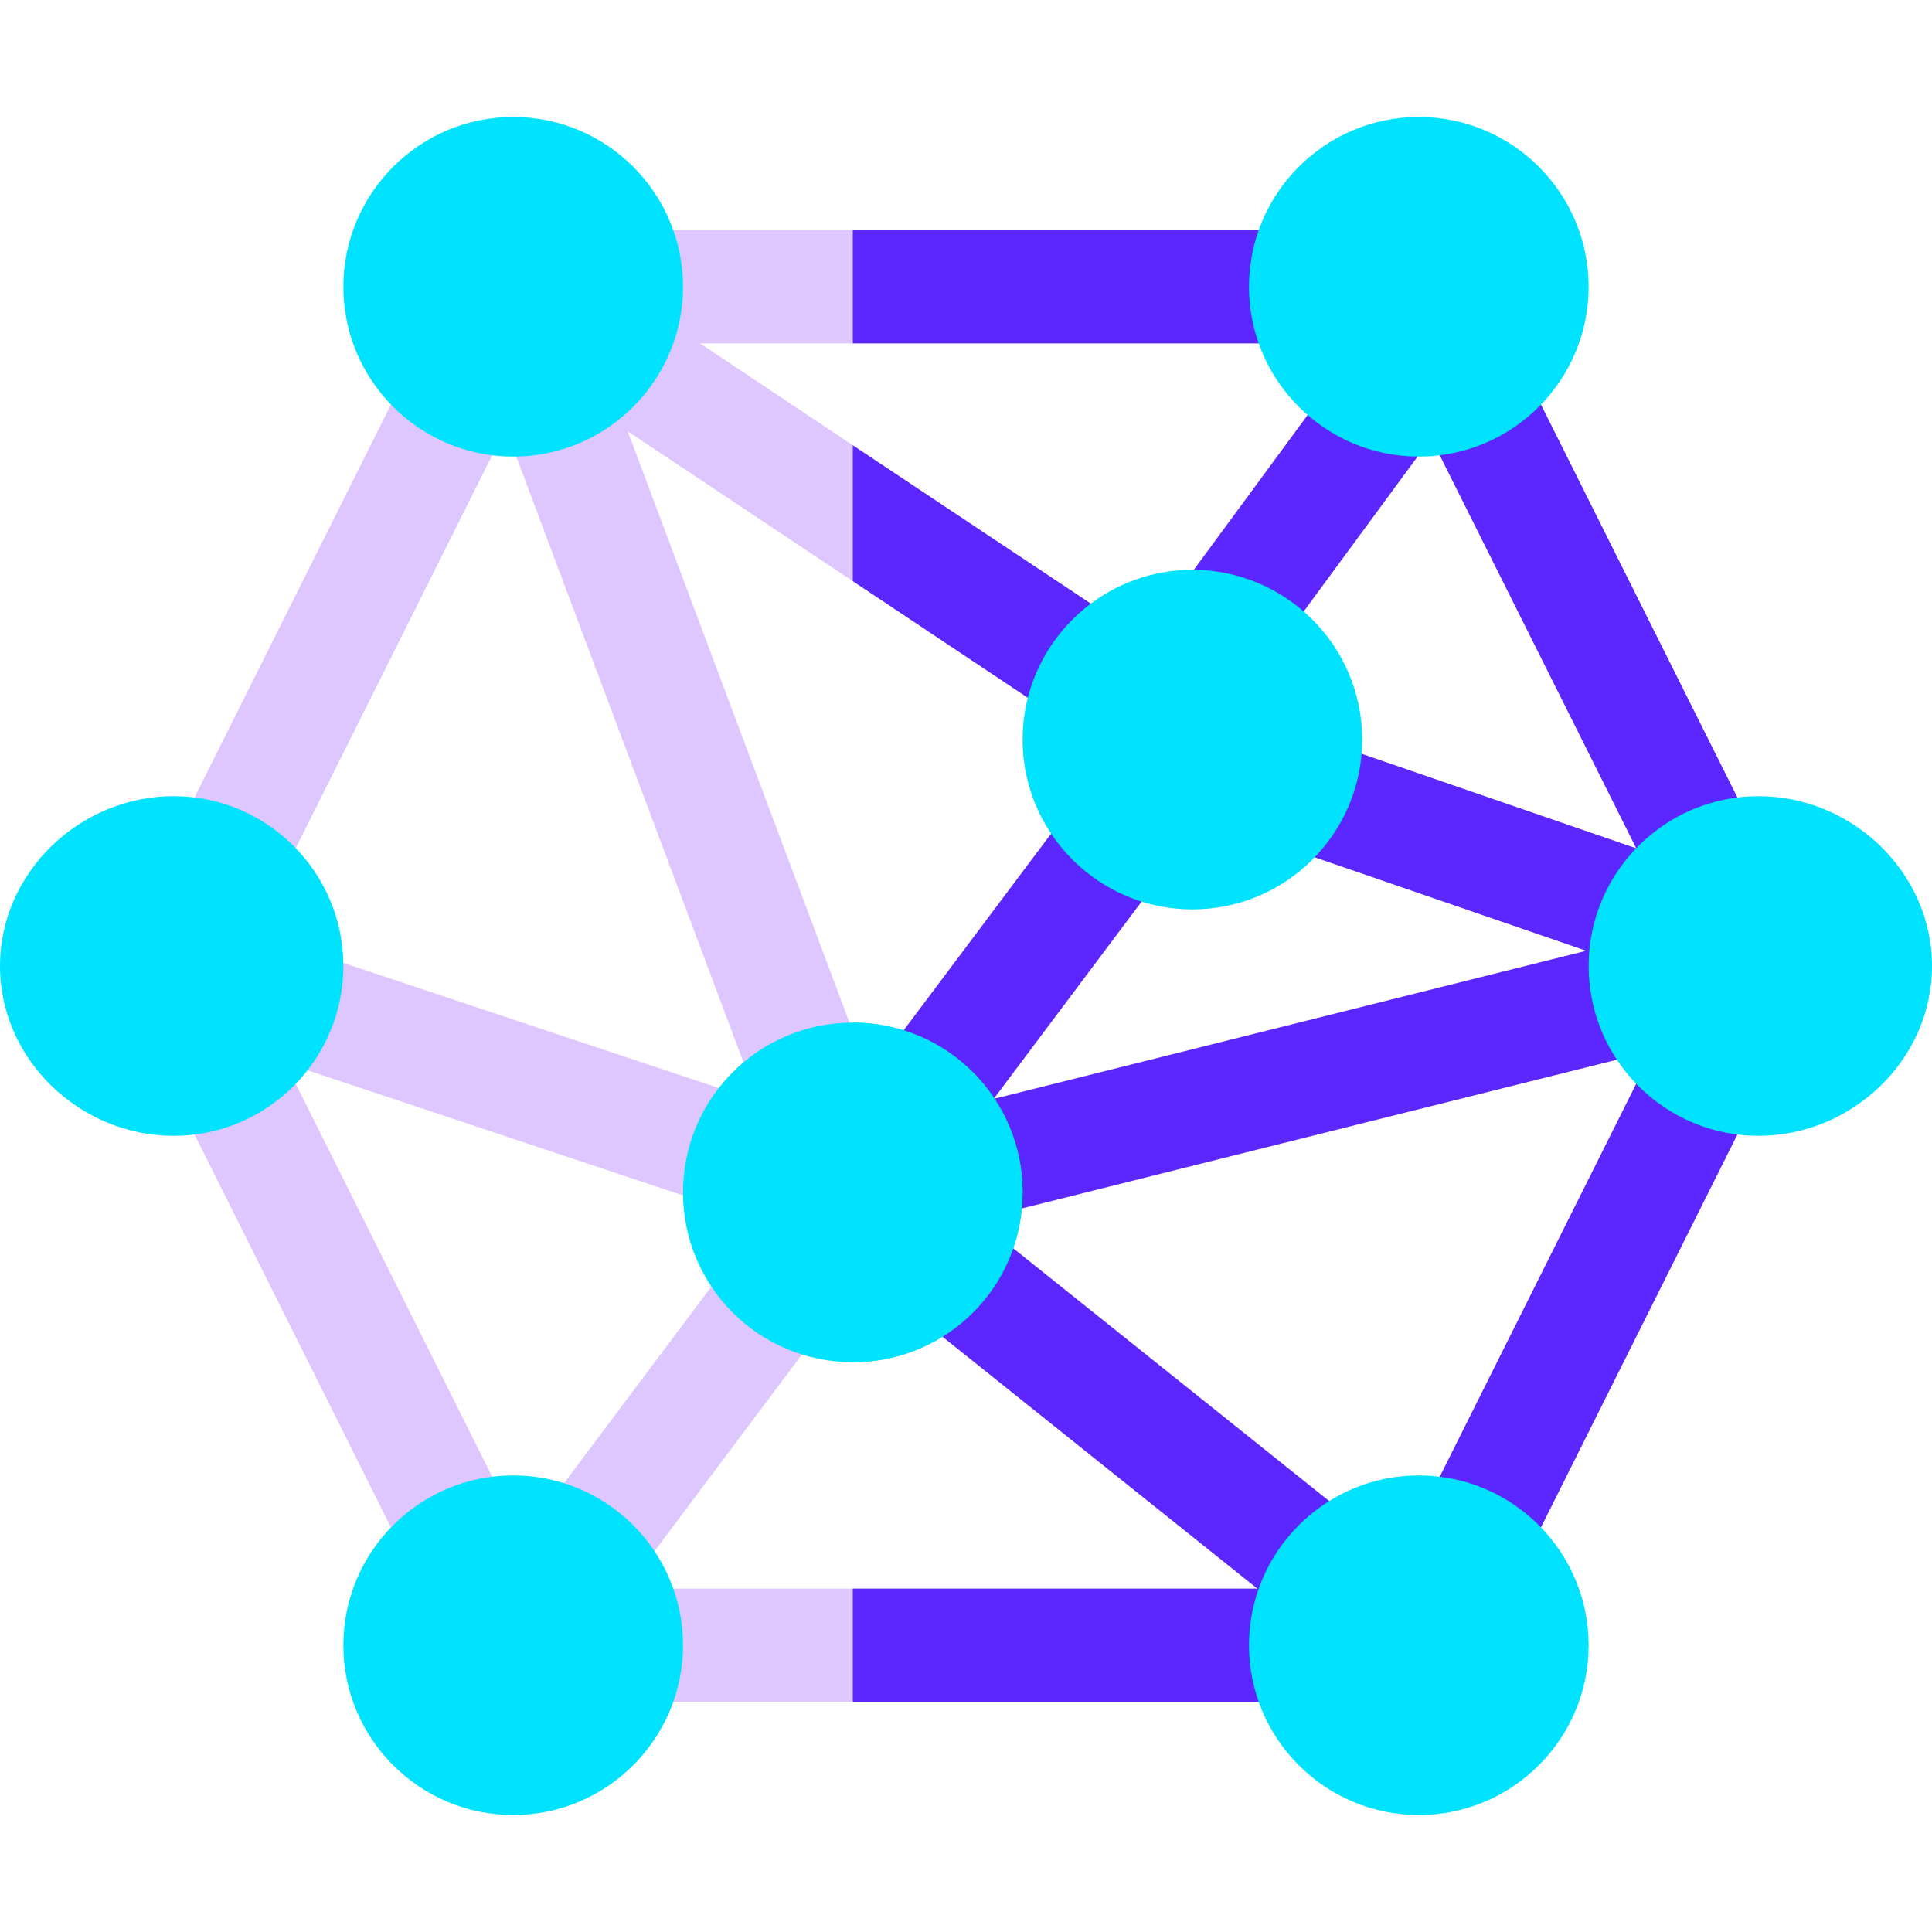
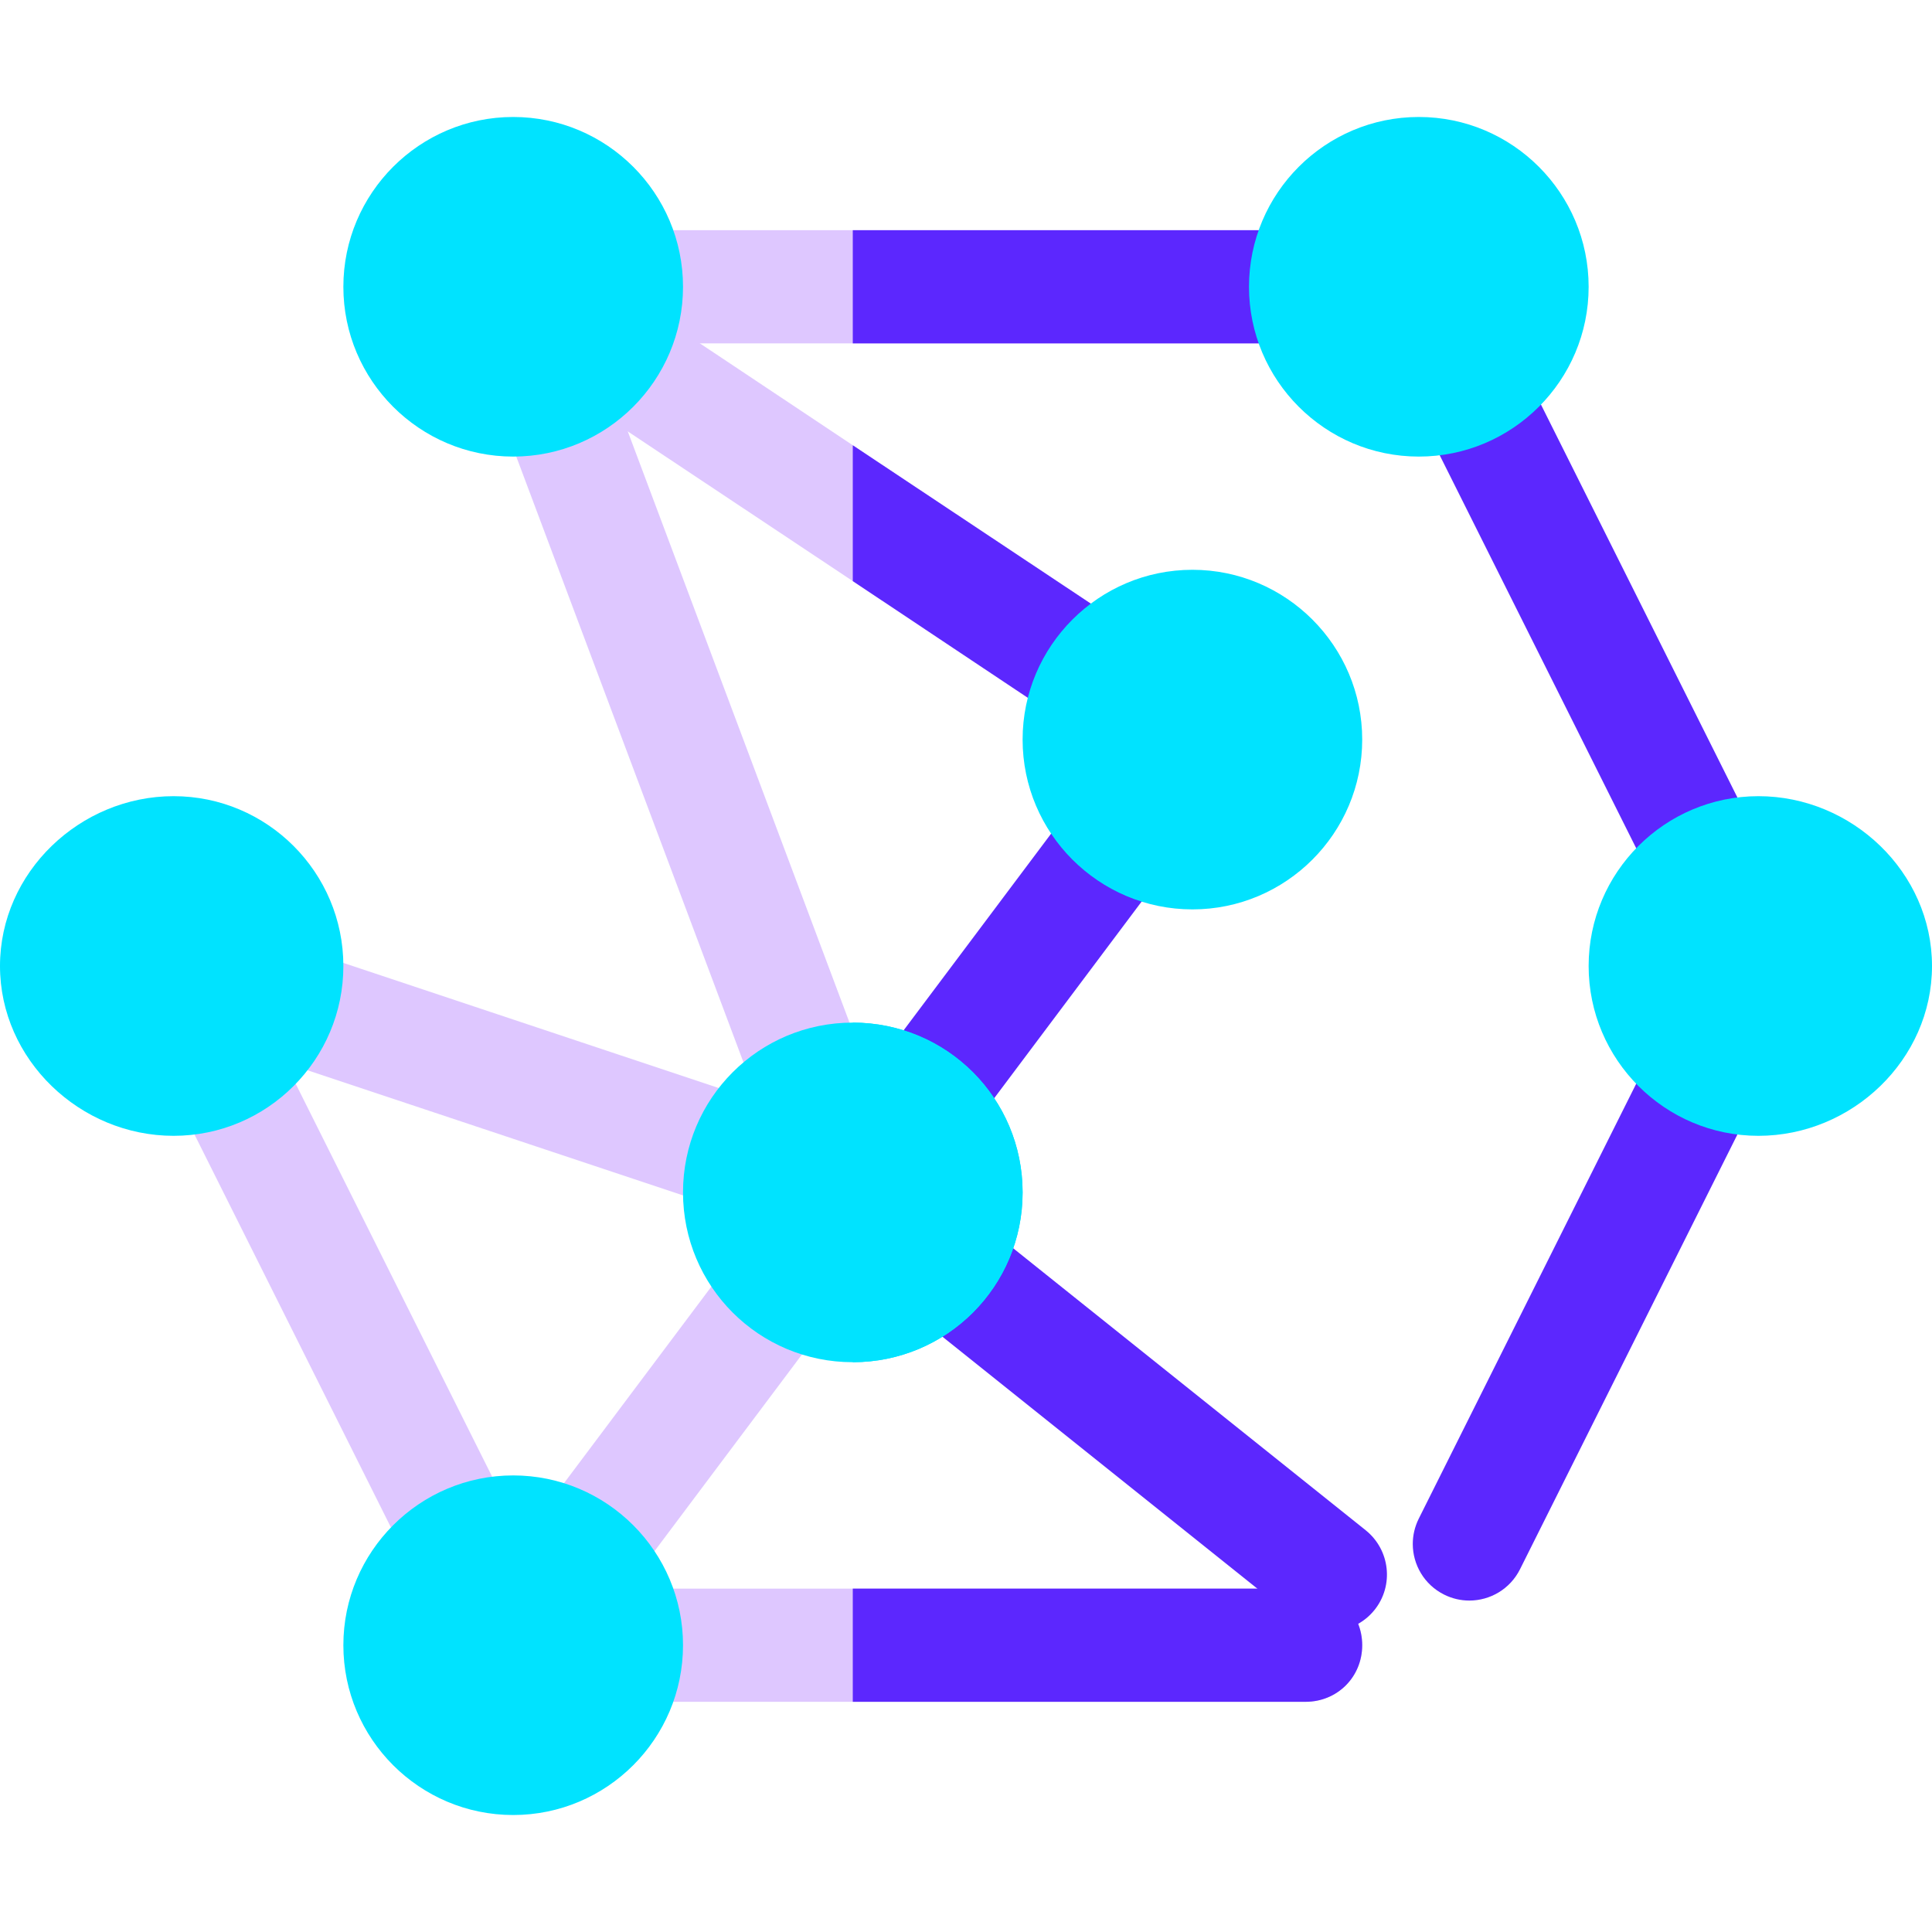
<svg xmlns="http://www.w3.org/2000/svg" width="40" height="40" viewBox="0 0 40 40" fill="none">
  <path d="M28.203 34.062C28.203 34.719 27.688 35.234 27.031 35.234H12.969C12.312 35.234 11.797 34.719 11.797 34.062C11.797 33.406 12.312 32.891 12.969 32.891H27.031C27.688 32.891 28.203 33.406 28.203 34.062Z" fill="#DEC7FF" />
  <path d="M28.203 34.062C28.203 34.719 27.688 35.234 27.031 35.234H17.656V32.891H27.031C27.688 32.891 28.203 33.406 28.203 34.062Z" fill="#5C27FE" />
  <path d="M28.203 5.938C28.203 6.594 27.688 7.109 27.031 7.109H12.969C12.312 7.109 11.797 6.594 11.797 5.938C11.797 5.281 12.312 4.766 12.969 4.766H27.031C27.688 4.766 28.203 5.281 28.203 5.938Z" fill="#DEC7FF" />
  <path d="M35.358 19.075C34.928 19.075 34.515 18.838 34.309 18.428L29.374 8.558C29.084 7.979 29.319 7.275 29.898 6.986C30.476 6.697 31.181 6.93 31.471 7.51L36.405 17.379C36.695 17.958 36.46 18.662 35.881 18.952C35.713 19.035 35.534 19.075 35.358 19.075Z" fill="#5C27FE" />
  <path d="M30.421 33.138C30.244 33.138 30.066 33.098 29.898 33.014C29.487 32.809 29.25 32.395 29.25 31.966C29.25 31.79 29.29 31.61 29.374 31.442L34.308 21.573C34.599 20.993 35.3 20.761 35.881 21.048C36.292 21.253 36.528 21.668 36.528 22.097C36.528 22.273 36.488 22.453 36.405 22.621L31.47 32.49C31.264 32.901 30.851 33.138 30.421 33.138Z" fill="#5C27FE" />
-   <path d="M4.64 19.075C4.464 19.075 4.285 19.035 4.117 18.952C3.538 18.662 3.303 17.958 3.593 17.379L8.527 7.51C8.818 6.93 9.52 6.697 10.1 6.986C10.679 7.275 10.914 7.979 10.624 8.558L5.689 18.428C5.483 18.838 5.07 19.075 4.64 19.075Z" fill="#DEC7FF" />
  <path d="M9.577 33.138C9.147 33.138 8.733 32.901 8.527 32.49L3.593 22.621C3.303 22.042 3.538 21.338 4.117 21.048C4.695 20.761 5.4 20.993 5.689 21.573L10.624 31.442C10.914 32.021 10.679 32.725 10.1 33.014C9.932 33.098 9.753 33.138 9.577 33.138Z" fill="#DEC7FF" />
-   <path d="M34.311 20.124C34.184 20.124 34.056 20.103 33.93 20.06L26.404 17.469C25.792 17.258 25.467 16.591 25.677 15.98C25.888 15.368 26.556 15.044 27.166 15.253L34.692 17.844C35.304 18.055 35.629 18.722 35.419 19.333C35.252 19.819 34.797 20.124 34.311 20.124Z" fill="#5C27FE" />
-   <path d="M25.257 14.21C25.016 14.21 24.773 14.136 24.563 13.983C24.043 13.599 23.93 12.866 24.314 12.344L27.864 7.517C28.247 6.996 28.978 6.885 29.503 7.267C30.023 7.651 30.135 8.384 29.752 8.906L26.202 13.733C25.972 14.046 25.617 14.21 25.257 14.21Z" fill="#5C27FE" />
  <path d="M23.703 14.656C23.492 15.008 23.117 15.195 22.742 15.195C22.507 15.195 22.296 15.125 22.085 14.984L17.656 12.031L11.914 8.211C11.375 7.859 11.234 7.133 11.609 6.594C11.96 6.055 12.687 5.914 13.226 6.266L17.656 9.219L23.398 13.039C23.937 13.391 24.078 14.117 23.703 14.656Z" fill="#DEC7FF" />
  <path d="M19.062 23.985C18.817 23.985 18.571 23.908 18.36 23.75C17.842 23.362 17.736 22.628 18.125 22.11L22.344 16.484C22.733 15.966 23.468 15.863 23.984 16.25C24.502 16.638 24.607 17.372 24.218 17.89L20 23.516C19.77 23.823 19.419 23.985 19.062 23.985Z" fill="#5C27FE" />
  <path d="M15.435 25.118C15.313 25.118 15.188 25.098 15.065 25.057L5.449 21.853C4.836 21.649 4.504 20.985 4.709 20.371C4.913 19.759 5.572 19.422 6.191 19.63L15.806 22.835C16.42 23.038 16.752 23.702 16.547 24.317C16.383 24.808 15.927 25.118 15.435 25.118Z" fill="#DEC7FF" />
  <path d="M27.542 33.771C27.286 33.771 27.027 33.687 26.811 33.514L18.752 27.067C18.247 26.662 18.165 25.925 18.569 25.419C18.975 24.915 19.711 24.831 20.217 25.236L28.276 31.683C28.78 32.089 28.863 32.825 28.459 33.331C28.227 33.62 27.887 33.771 27.542 33.771Z" fill="#5C27FE" />
  <path d="M12.03 33.36C11.785 33.36 11.539 33.283 11.329 33.125C10.81 32.737 10.705 32.003 11.094 31.485L15.312 25.859C15.703 25.341 16.435 25.238 16.953 25.625C17.471 26.013 17.576 26.747 17.187 27.265L12.969 32.891C12.739 33.198 12.387 33.36 12.03 33.36Z" fill="#DEC7FF" />
  <path d="M16.831 23.664C16.357 23.664 15.91 23.375 15.734 22.904L10.348 8.544C10.121 7.938 10.428 7.263 11.034 7.035C11.638 6.808 12.315 7.114 12.543 7.72L17.929 22.081C18.155 22.687 17.849 23.362 17.243 23.59C17.107 23.64 16.968 23.664 16.831 23.664Z" fill="#DEC7FF" />
-   <path d="M19.929 25.291C19.403 25.291 18.926 24.936 18.793 24.403C18.636 23.776 19.018 23.139 19.646 22.983L33.848 19.433C34.474 19.273 35.111 19.656 35.268 20.285C35.426 20.912 35.044 21.549 34.416 21.705L20.214 25.255C20.119 25.279 20.023 25.291 19.929 25.291Z" fill="#5C27FE" />
  <path d="M27.031 7.109H17.656V4.766H27.031C27.688 4.766 28.203 5.281 28.203 5.938C28.203 6.594 27.688 7.109 27.031 7.109Z" fill="#5C27FE" />
  <path d="M23.703 14.656C23.492 15.008 23.117 15.195 22.742 15.195C22.508 15.195 22.297 15.125 22.086 14.984L17.656 12.031V9.219L23.398 13.039C23.937 13.391 24.078 14.117 23.703 14.656Z" fill="#5C27FE" />
  <path d="M17.656 21.172C15.711 21.172 14.141 22.742 14.141 24.688C14.141 26.633 15.711 28.203 17.656 28.203C19.602 28.203 21.172 26.633 21.172 24.688C21.172 22.742 19.602 21.172 17.656 21.172Z" fill="#00E3FF" />
  <path d="M21.172 24.688C21.172 26.633 19.602 28.203 17.656 28.203V21.172C19.602 21.172 21.172 22.742 21.172 24.688Z" fill="#00E3FF" />
-   <path d="M36.406 23.516C34.468 23.516 32.891 21.939 32.891 20C32.891 18.061 34.468 16.484 36.406 16.484C38.345 16.484 40 18.061 40 20C40 21.939 38.345 23.516 36.406 23.516Z" fill="#00E3FF" />
+   <path d="M36.406 23.516C34.468 23.516 32.891 21.939 32.891 20C32.891 18.061 34.468 16.484 36.406 16.484C38.345 16.484 40 18.061 40 20C40 21.939 38.345 23.516 36.406 23.516" fill="#00E3FF" />
  <path d="M29.375 9.453C27.436 9.453 25.859 7.876 25.859 5.938C25.859 3.999 27.436 2.422 29.375 2.422C31.314 2.422 32.891 3.999 32.891 5.938C32.891 7.876 31.314 9.453 29.375 9.453Z" fill="#00E3FF" />
  <path d="M24.688 18.828C22.749 18.828 21.172 17.251 21.172 15.312C21.172 13.374 22.749 11.797 24.688 11.797C26.626 11.797 28.203 13.374 28.203 15.312C28.203 17.251 26.626 18.828 24.688 18.828Z" fill="#00E3FF" />
-   <path d="M29.375 37.578C27.436 37.578 25.859 36.001 25.859 34.062C25.859 32.124 27.436 30.547 29.375 30.547C31.314 30.547 32.891 32.124 32.891 34.062C32.891 36.001 31.314 37.578 29.375 37.578Z" fill="#00E3FF" />
  <path d="M3.594 23.516C1.655 23.516 0 21.939 0 20C0 18.061 1.655 16.484 3.594 16.484C5.532 16.484 7.109 18.061 7.109 20C7.109 21.939 5.532 23.516 3.594 23.516Z" fill="#00E3FF" />
  <path d="M10.625 9.453C8.686 9.453 7.109 7.876 7.109 5.938C7.109 3.999 8.686 2.422 10.625 2.422C12.564 2.422 14.141 3.999 14.141 5.938C14.141 7.876 12.564 9.453 10.625 9.453Z" fill="#00E3FF" />
  <path d="M10.625 37.578C8.686 37.578 7.109 36.001 7.109 34.062C7.109 32.124 8.686 30.547 10.625 30.547C12.564 30.547 14.141 32.124 14.141 34.062C14.141 36.001 12.564 37.578 10.625 37.578Z" fill="#00E3FF" />
</svg>